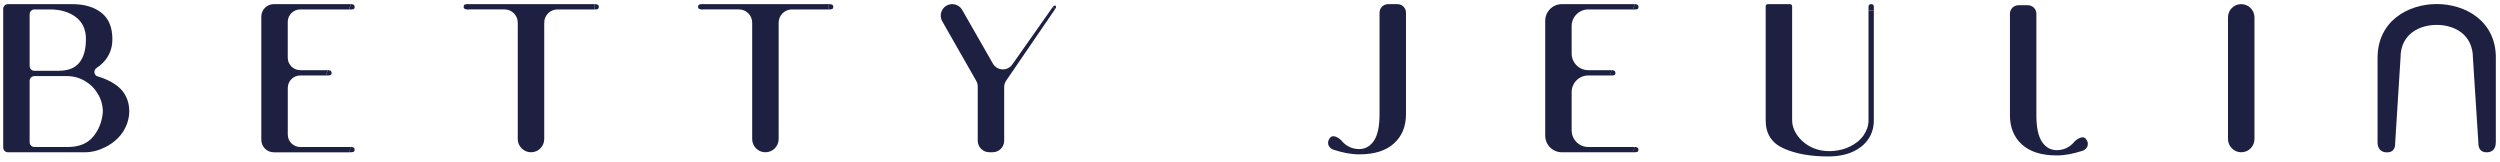
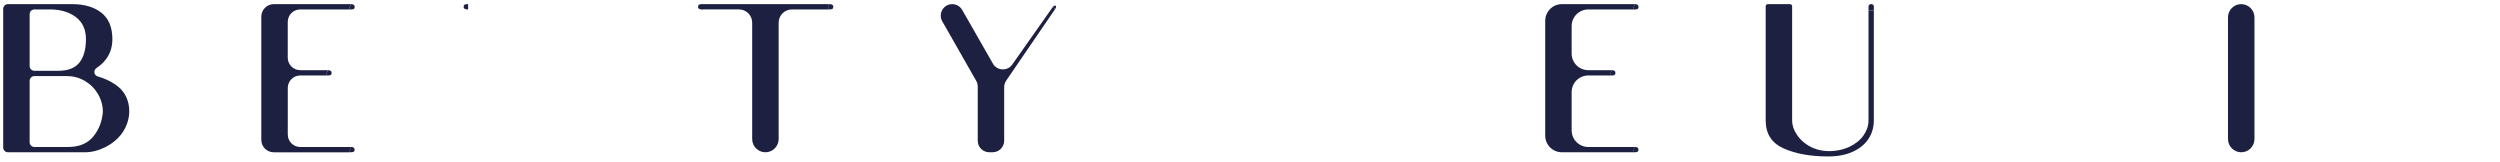
<svg xmlns="http://www.w3.org/2000/svg" width="339" height="22" viewBox="0 0 339 22" fill="none">
  <g clip-path="url(#clip0_35_4209)">
    <path d="M15.6 11.434C16.7 12.169 17.335 13.188 17.495 14.499C17.682 16.038 17.098 17.6 16.011 18.706C15.517 19.204 14.946 19.619 14.298 19.944C13.361 20.414 12.434 20.647 11.516 20.647H1.074C0.722 20.647 0.434 20.359 0.434 20.008V1.202C0.434 0.85 0.722 0.562 1.074 0.562H9.789C11.452 0.562 12.777 0.955 13.763 1.736C14.75 2.522 15.239 3.714 15.239 5.322C15.239 6.565 14.823 7.615 13.992 8.479C13.717 8.762 13.421 9.008 13.101 9.214C12.639 9.511 12.717 10.21 13.247 10.361C14.115 10.607 14.901 10.963 15.6 11.434ZM4.02 1.919V8.958C4.02 9.31 4.308 9.598 4.66 9.598H7.921C9.223 9.598 10.168 9.232 10.762 8.492C11.356 7.757 11.653 6.688 11.653 5.295C11.653 3.993 11.191 3.002 10.278 2.312C9.36 1.622 8.19 1.28 6.779 1.28H4.664C4.312 1.28 4.025 1.567 4.025 1.919H4.02ZM13.288 12.754C12.85 12.009 12.256 11.416 11.511 10.977C10.767 10.539 9.954 10.319 9.072 10.319H4.66C4.308 10.319 4.02 10.607 4.02 10.959V19.291C4.02 19.642 4.308 19.93 4.66 19.93H9.214C10.707 19.93 11.84 19.473 12.612 18.555C13.389 17.637 13.832 16.518 13.946 15.198C13.946 14.316 13.727 13.503 13.288 12.759V12.754Z" fill="#1E2041" />
    <path d="M44.189 10.233H40.718C39.781 10.233 39.023 10.991 39.023 11.927V18.24C39.023 19.176 39.781 19.935 40.718 19.935H47.602L47.314 20.652H37.127C36.191 20.652 35.433 19.893 35.433 18.957V2.257C35.433 1.321 36.191 0.562 37.127 0.562H47.597L47.309 1.28H40.713C39.777 1.28 39.019 2.038 39.019 2.974V7.821C39.019 8.757 39.777 9.515 40.713 9.515H44.473L44.185 10.233H44.189Z" fill="#1E2041" />
-     <path d="M63.383 0.562H80.6V1.28H75.593C74.602 1.28 73.798 2.084 73.798 3.075V18.852C73.798 19.843 72.994 20.647 72.003 20.647C71.012 20.647 70.208 19.843 70.208 18.852V3.07C70.208 2.079 69.404 1.275 68.413 1.275H63.379V0.562H63.383Z" fill="#1E2041" />
    <path d="M95.171 0.562H112.387V1.28H107.381C106.389 1.28 105.585 2.084 105.585 3.075V18.852C105.585 19.843 104.782 20.647 103.79 20.647C102.799 20.647 101.995 19.843 101.995 18.852V3.07C101.995 2.079 101.191 1.275 100.2 1.275H95.166V0.562H95.171Z" fill="#1E2041" />
    <path d="M142.745 0.964L143.078 1.225L136.45 10.918C136.267 11.178 136.167 11.493 136.167 11.813V19.085C136.167 19.944 135.468 20.643 134.609 20.643H134.139C133.28 20.643 132.581 19.944 132.581 19.085V11.735C132.581 11.466 132.513 11.196 132.376 10.963L127.771 2.892C127.178 1.855 127.927 0.562 129.123 0.562C129.681 0.562 130.197 0.864 130.475 1.348L134.637 8.625C135.203 9.616 136.605 9.68 137.263 8.748L142.745 0.964Z" fill="#1E2041" />
-     <path d="M180.411 18.628C180.913 18.126 181.845 18.994 181.845 18.994C182.494 19.807 183.316 20.213 184.312 20.213C185.134 20.213 185.801 19.834 186.308 19.08C186.815 18.327 187.066 17.125 187.066 15.481V1.718C187.066 1.079 187.582 0.562 188.222 0.562H189.496C190.136 0.562 190.652 1.079 190.652 1.718V15.481C190.652 17.144 190.108 18.468 189.017 19.455C187.925 20.442 186.358 20.93 184.312 20.93C183.106 20.93 181.991 20.67 180.9 20.327C179.931 20.026 179.908 19.131 180.411 18.628Z" fill="#1E2041" />
-     <path d="M282.3 20.473C281.209 20.816 280.09 21.076 278.888 21.076C276.842 21.076 275.275 20.583 274.183 19.601C273.092 18.614 272.548 17.29 272.548 15.627V1.864C272.548 1.225 273.064 0.708 273.704 0.708H274.978C275.618 0.708 276.134 1.225 276.134 1.864V15.627C276.134 17.271 276.385 18.473 276.892 19.226C277.399 19.985 278.066 20.359 278.888 20.359C279.884 20.359 280.706 19.953 281.355 19.14C281.355 19.14 282.287 18.272 282.789 18.774C283.292 19.277 283.269 20.172 282.3 20.473Z" fill="#1E2041" />
    <path d="M218.282 10.233H215.373C214.126 10.233 213.116 11.242 213.116 12.489V17.674C213.116 18.921 214.126 19.93 215.373 19.93H221.695L221.407 20.647H211.787C210.54 20.647 209.531 19.638 209.531 18.391V2.819C209.531 1.572 210.54 0.562 211.787 0.562H221.695L221.407 1.28H215.373C214.126 1.28 213.116 2.289 213.116 3.536V7.259C213.116 8.506 214.126 9.515 215.373 9.515H218.566L218.278 10.233H218.282Z" fill="#1E2041" />
    <path d="M253.373 1.43H254.09V16.34C254.09 17.258 253.852 18.085 253.373 18.82C252.893 19.555 252.185 20.14 251.249 20.57C250.312 20.999 249.193 21.214 247.891 21.214C245.479 21.214 243.47 20.848 241.853 20.122C240.236 19.396 239.427 18.13 239.427 16.335V0.846C239.427 0.69 239.555 0.562 239.71 0.562H242.73C242.885 0.562 243.013 0.69 243.013 0.846V16.34C243.013 16.988 243.232 17.642 243.67 18.29C244.054 18.861 244.561 19.336 245.187 19.724C246.215 20.359 247.453 20.579 248.654 20.465C249.435 20.391 250.139 20.209 250.769 19.912C251.6 19.519 252.24 19.003 252.692 18.363C253.14 17.724 253.368 17.048 253.368 16.34V1.43H253.373Z" fill="#1E2041" />
    <path d="M303.911 0.563C304.902 0.563 305.706 1.367 305.706 2.358V18.852C305.706 19.843 304.902 20.647 303.911 20.647C302.92 20.647 302.116 19.843 302.116 18.852V2.353C302.116 1.362 302.92 0.558 303.911 0.558V0.563Z" fill="#1E2041" />
    <path d="M142.745 0.965C142.745 0.965 142.968 0.649 143.142 0.786C143.316 0.924 143.078 1.23 143.078 1.23" fill="#1E2041" />
    <path d="M253.373 1.43V0.855C253.373 0.855 253.382 0.562 253.733 0.562C254.085 0.562 254.094 0.855 254.094 0.855V1.43" fill="#1E2041" />
-     <path d="M338.434 7.825V19.277C338.434 20.469 337.662 20.652 337.21 20.652C336.064 20.652 336.064 19.679 336.064 19.313L335.333 7.908C335.333 4.55 332.679 3.376 330.422 3.376C328.166 3.376 325.512 4.541 325.512 7.83L324.79 19.332C324.79 19.738 324.781 20.661 323.667 20.661C323.283 20.661 322.397 20.528 322.397 19.277V7.853C322.397 2.837 326.553 0.549 330.422 0.549C334.291 0.549 338.439 2.828 338.439 7.825H338.434Z" fill="#1E2041" />
    <path d="M47.602 0.563C47.602 0.563 48.095 0.531 48.095 0.933C48.095 1.335 47.752 1.28 47.314 1.28" fill="#1E2041" />
    <path d="M44.473 9.515C44.473 9.515 44.966 9.483 44.966 9.885C44.966 10.287 44.623 10.232 44.185 10.232" fill="#1E2041" />
    <path d="M47.593 19.925C47.593 19.925 48.086 19.893 48.086 20.295C48.086 20.697 47.743 20.643 47.305 20.643" fill="#1E2041" />
-     <path d="M80.595 0.562C80.595 0.562 81.203 0.517 81.203 0.878C81.203 1.266 81.006 1.28 80.595 1.28" fill="#1E2041" />
    <path d="M63.479 1.28C63.479 1.28 62.872 1.325 62.872 0.964C62.872 0.576 63.068 0.562 63.479 0.562" fill="#1E2041" />
    <path d="M112.387 0.562C112.387 0.562 112.994 0.517 112.994 0.878C112.994 1.266 112.798 1.28 112.387 1.28" fill="#1E2041" />
    <path d="M95.267 1.28C95.267 1.28 94.659 1.325 94.659 0.964C94.659 0.576 94.856 0.562 95.267 0.562" fill="#1E2041" />
    <path d="M221.69 0.563C221.69 0.563 222.183 0.531 222.183 0.933C222.183 1.335 221.841 1.28 221.402 1.28" fill="#1E2041" />
    <path d="M218.557 9.515C218.557 9.515 219.05 9.483 219.05 9.885C219.05 10.287 218.707 10.232 218.269 10.232" fill="#1E2041" />
    <path d="M221.681 19.925C221.681 19.925 222.174 19.893 222.174 20.295C222.174 20.697 221.832 20.643 221.393 20.643" fill="#1E2041" />
  </g>
  <defs>
    <clipPath id="clip0_35_4209">
      <rect width="338" height="20.669" fill="white" transform="translate(0.434 0.549)" />
    </clipPath>
  </defs>
</svg>